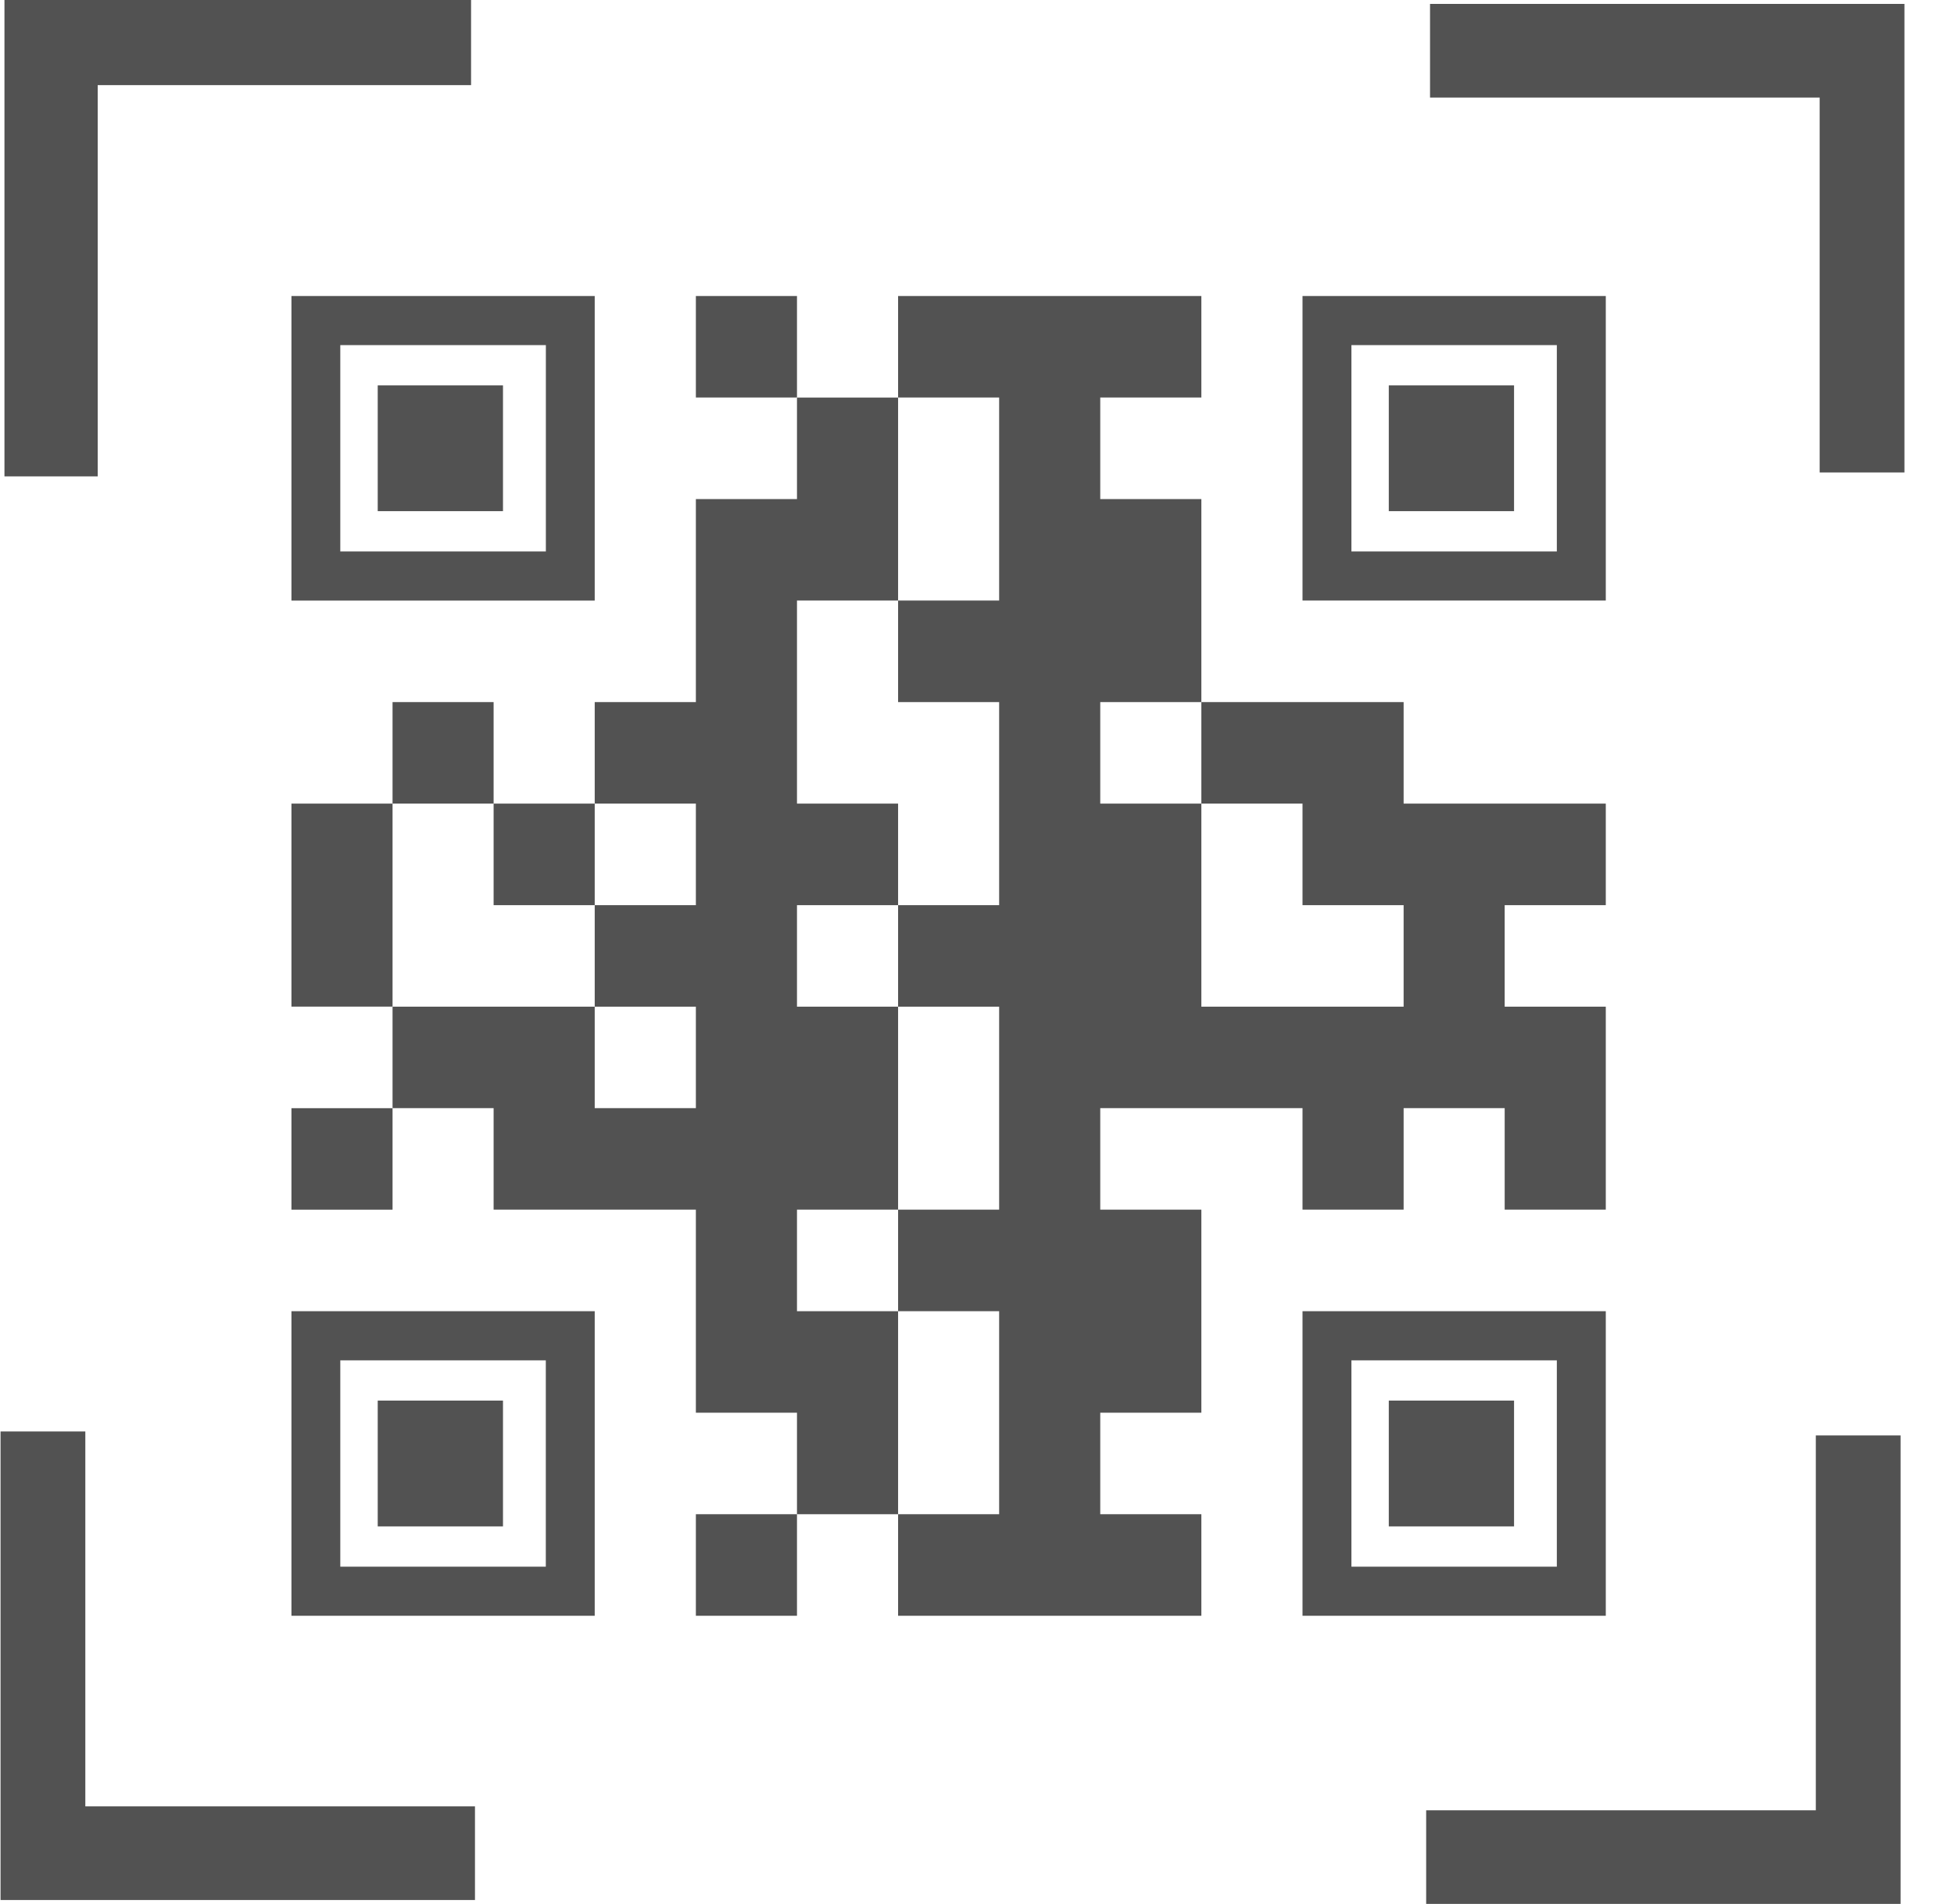
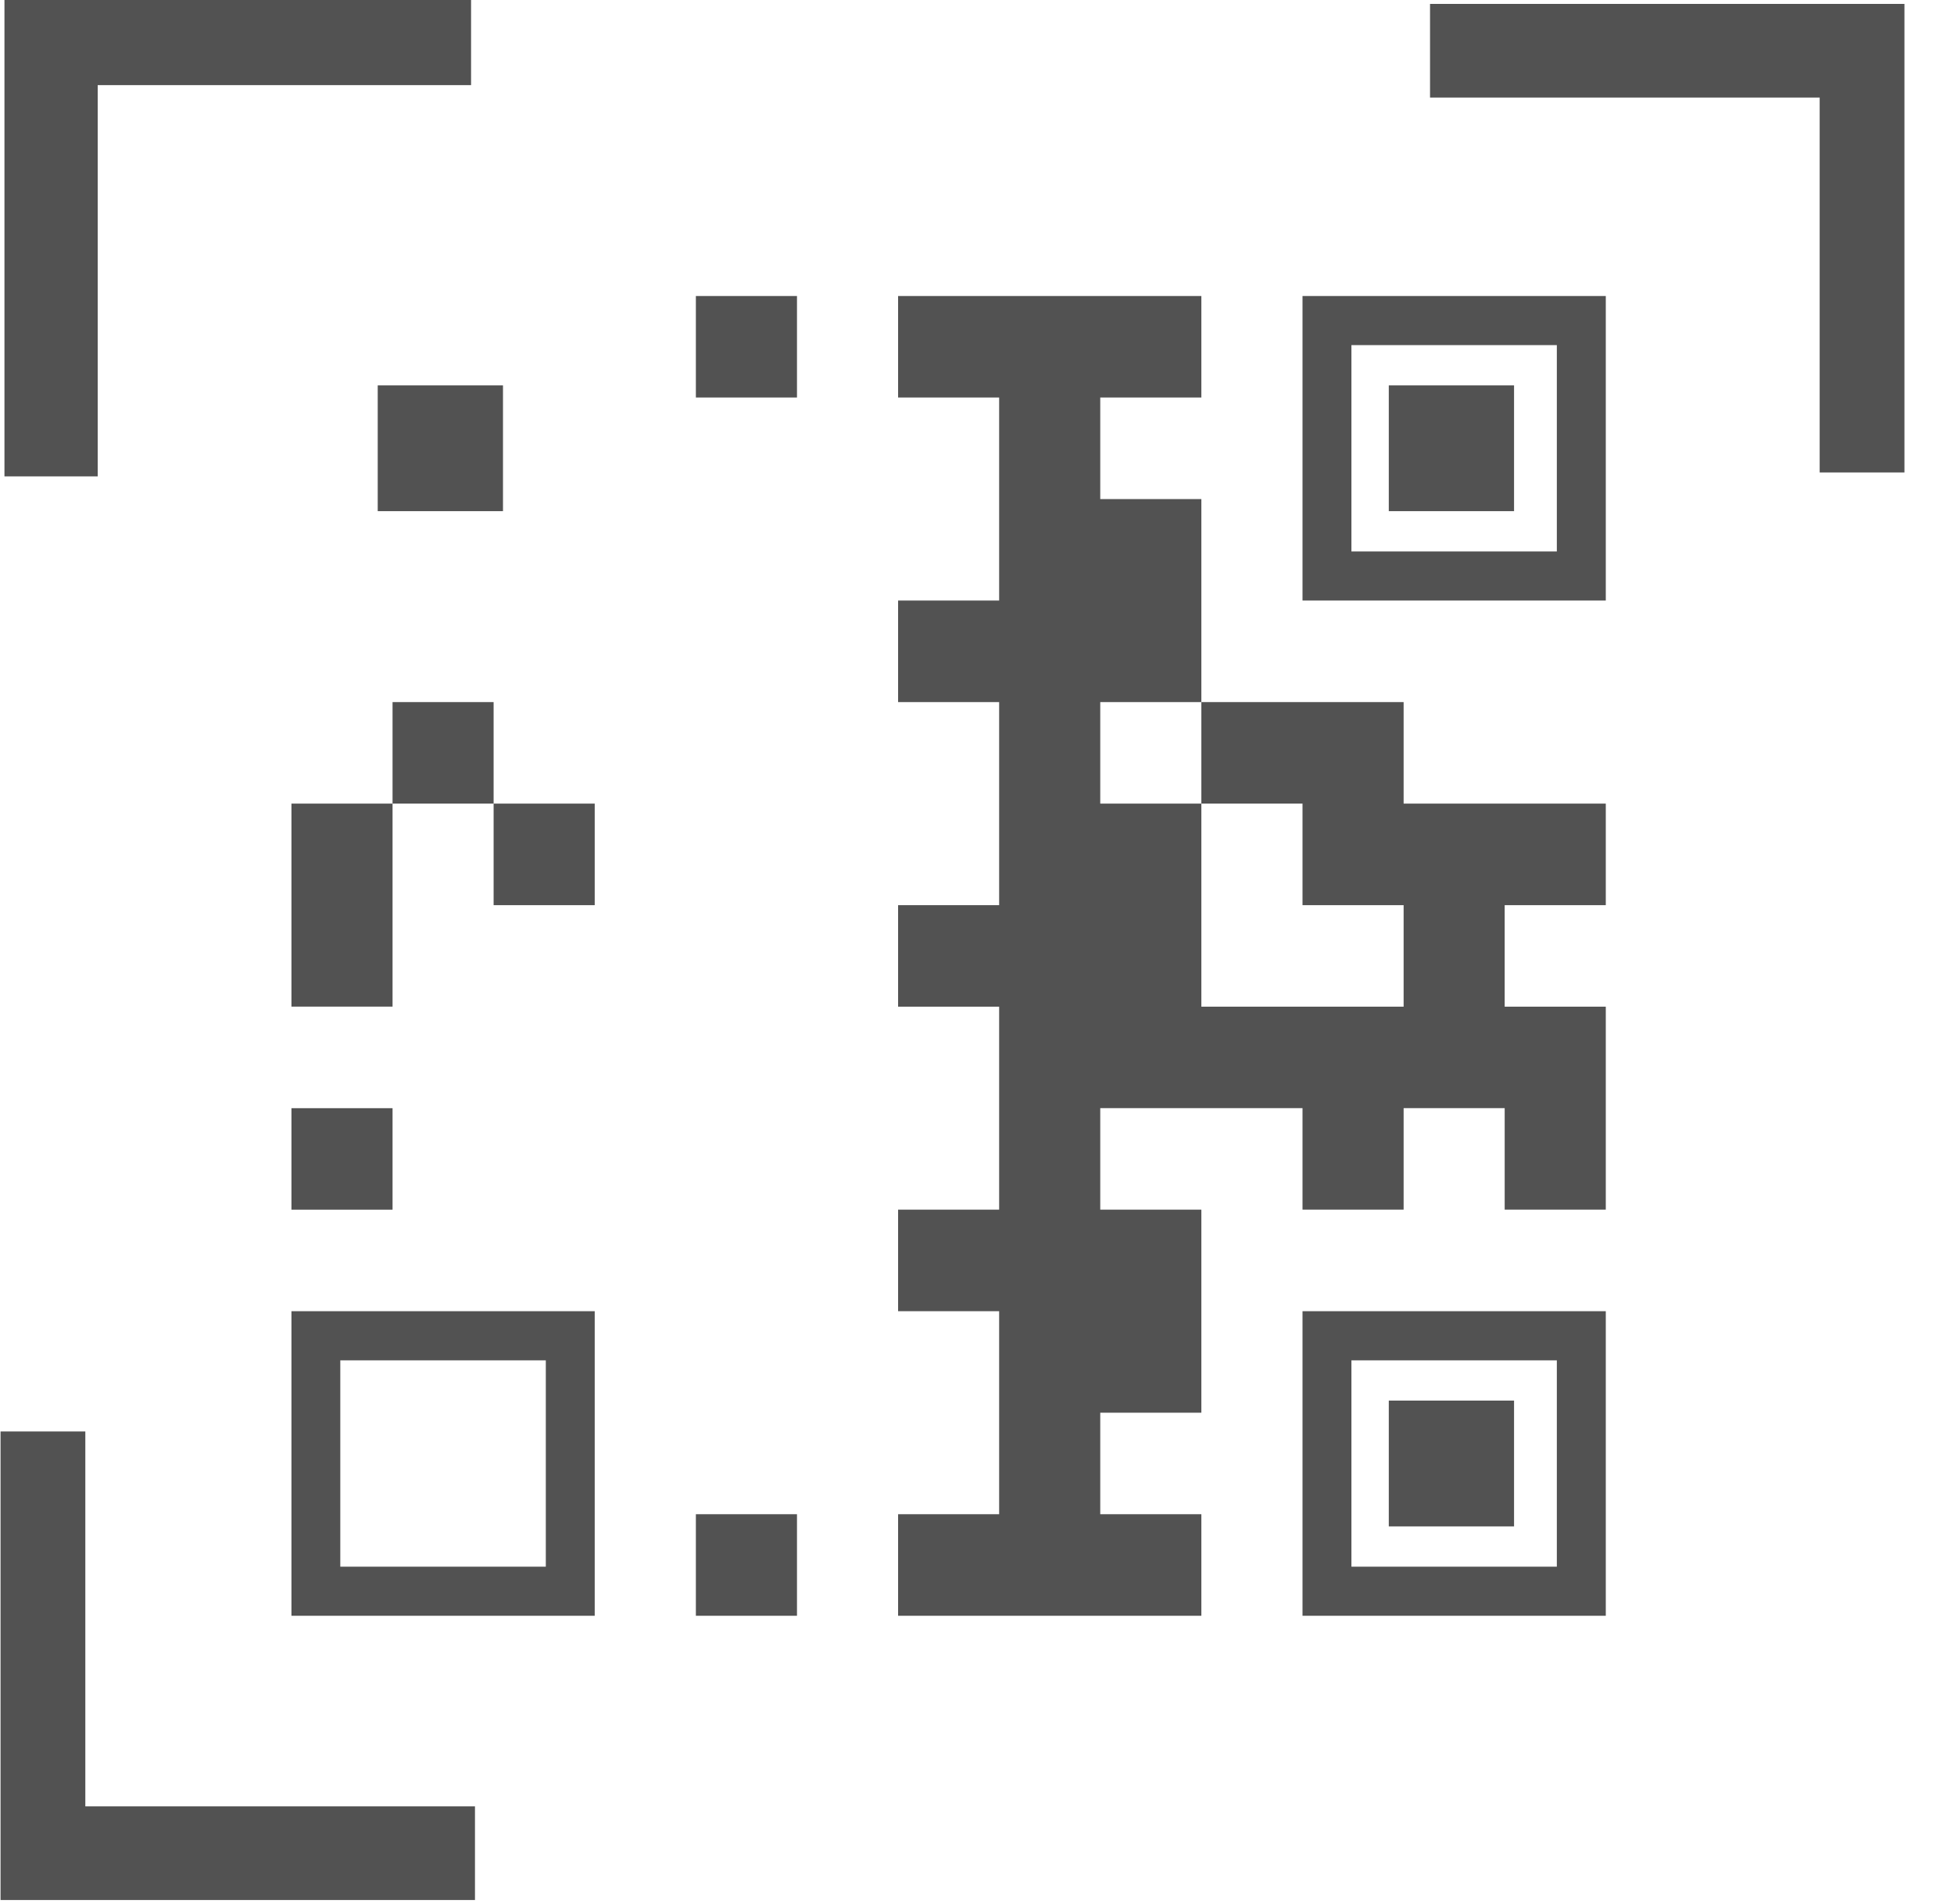
<svg xmlns="http://www.w3.org/2000/svg" width="39" height="38" viewBox="0 0 39 38" fill="none">
-   <path d="M36.242 28.649V36.132H28.465V38H37.934V28.649H36.242Z" fill="#525252" />
  <path d="M9.402 1.699H1.95V9.508H0.089V0H9.402V1.699Z" fill="#525252" />
  <path d="M1.703 28.57V36.053H9.48V37.922H0.011V28.57H1.703Z" fill="#525252" />
  <path d="M36.319 9.43V1.947H28.542V0.078H38.011V9.43H36.319Z" fill="#525252" />
-   <path d="M11.87 5.908H5.817V11.987H11.87V5.908ZM10.895 11.006H6.792V6.888H10.895V11.006Z" fill="#525252" />
-   <path d="M10.039 7.692H7.539V10.202H10.039V7.692Z" fill="#525252" />
+   <path d="M10.039 7.692H7.539V10.202H10.039Z" fill="#525252" />
  <path d="M15.907 5.908H13.889V7.934H15.907V5.908Z" fill="#525252" />
  <path d="M7.835 16.039H5.817V18.066V20.091H7.835V18.066V16.039Z" fill="#525252" />
  <path d="M11.87 16.039H9.852V18.066H11.87V16.039Z" fill="#525252" />
  <path d="M9.852 14.013H7.835V16.039H9.852V14.013Z" fill="#525252" />
  <path d="M28.015 16.039V14.013H25.997H23.978V16.039H25.997V18.066H28.015V20.092H25.997H23.978V18.066V16.039H21.96V14.013H23.978V11.986V9.961H21.96V7.934H23.978V5.908H21.96H19.942H17.925V7.934H19.942V9.961V11.986H17.925V14.013H19.942V16.039V18.066H17.925V20.092H19.942V22.117V24.143H17.925V26.17H19.942V28.196V30.222H17.925V32.249H19.942H21.96H23.978V30.222H21.96V28.196H23.978V26.17V24.143H21.96V22.117H23.978H25.997V24.143H28.015V22.117H30.032V24.143H32.05V22.117V20.092H30.032V18.066H32.05V16.039H30.032H28.015Z" fill="#525252" />
  <path d="M25.997 5.908V11.986H32.05V5.908H25.997ZM31.073 11.006H26.973V6.888H31.073V11.006Z" fill="#525252" />
  <path d="M30.219 7.692H27.719V10.202H30.219V7.692Z" fill="#525252" />
  <path d="M5.817 32.249H11.87V26.17H5.817V32.249ZM6.792 27.151H10.894V31.269H6.792V27.151Z" fill="#525252" />
-   <path d="M10.039 27.954H7.539V30.465H10.039V27.954Z" fill="#525252" />
-   <path d="M17.925 26.17H15.907V24.143H17.925V22.117V20.092H15.907V18.066H17.925V16.039H15.907V14.013V11.986H17.925V9.961V7.935H15.907V9.961H13.889V11.986V14.013H11.87V16.039H13.889V18.066H11.87V20.092H13.889V22.117H11.87V20.092H9.852H7.835V22.117H9.852V24.143H11.87H13.889V26.17V28.196H15.907V30.222H17.925V28.196V26.17Z" fill="#525252" />
  <path d="M15.907 30.222H13.889V32.249H15.907V30.222Z" fill="#525252" />
  <path d="M7.835 22.118H5.817V24.144H7.835V22.118Z" fill="#525252" />
  <path d="M25.997 32.249H32.05V26.17H25.997V32.249ZM26.973 27.151H31.073V31.269H26.973V27.151Z" fill="#525252" />
  <path d="M30.219 27.954H27.719V30.465H30.219V27.954Z" fill="#525252" />
</svg>